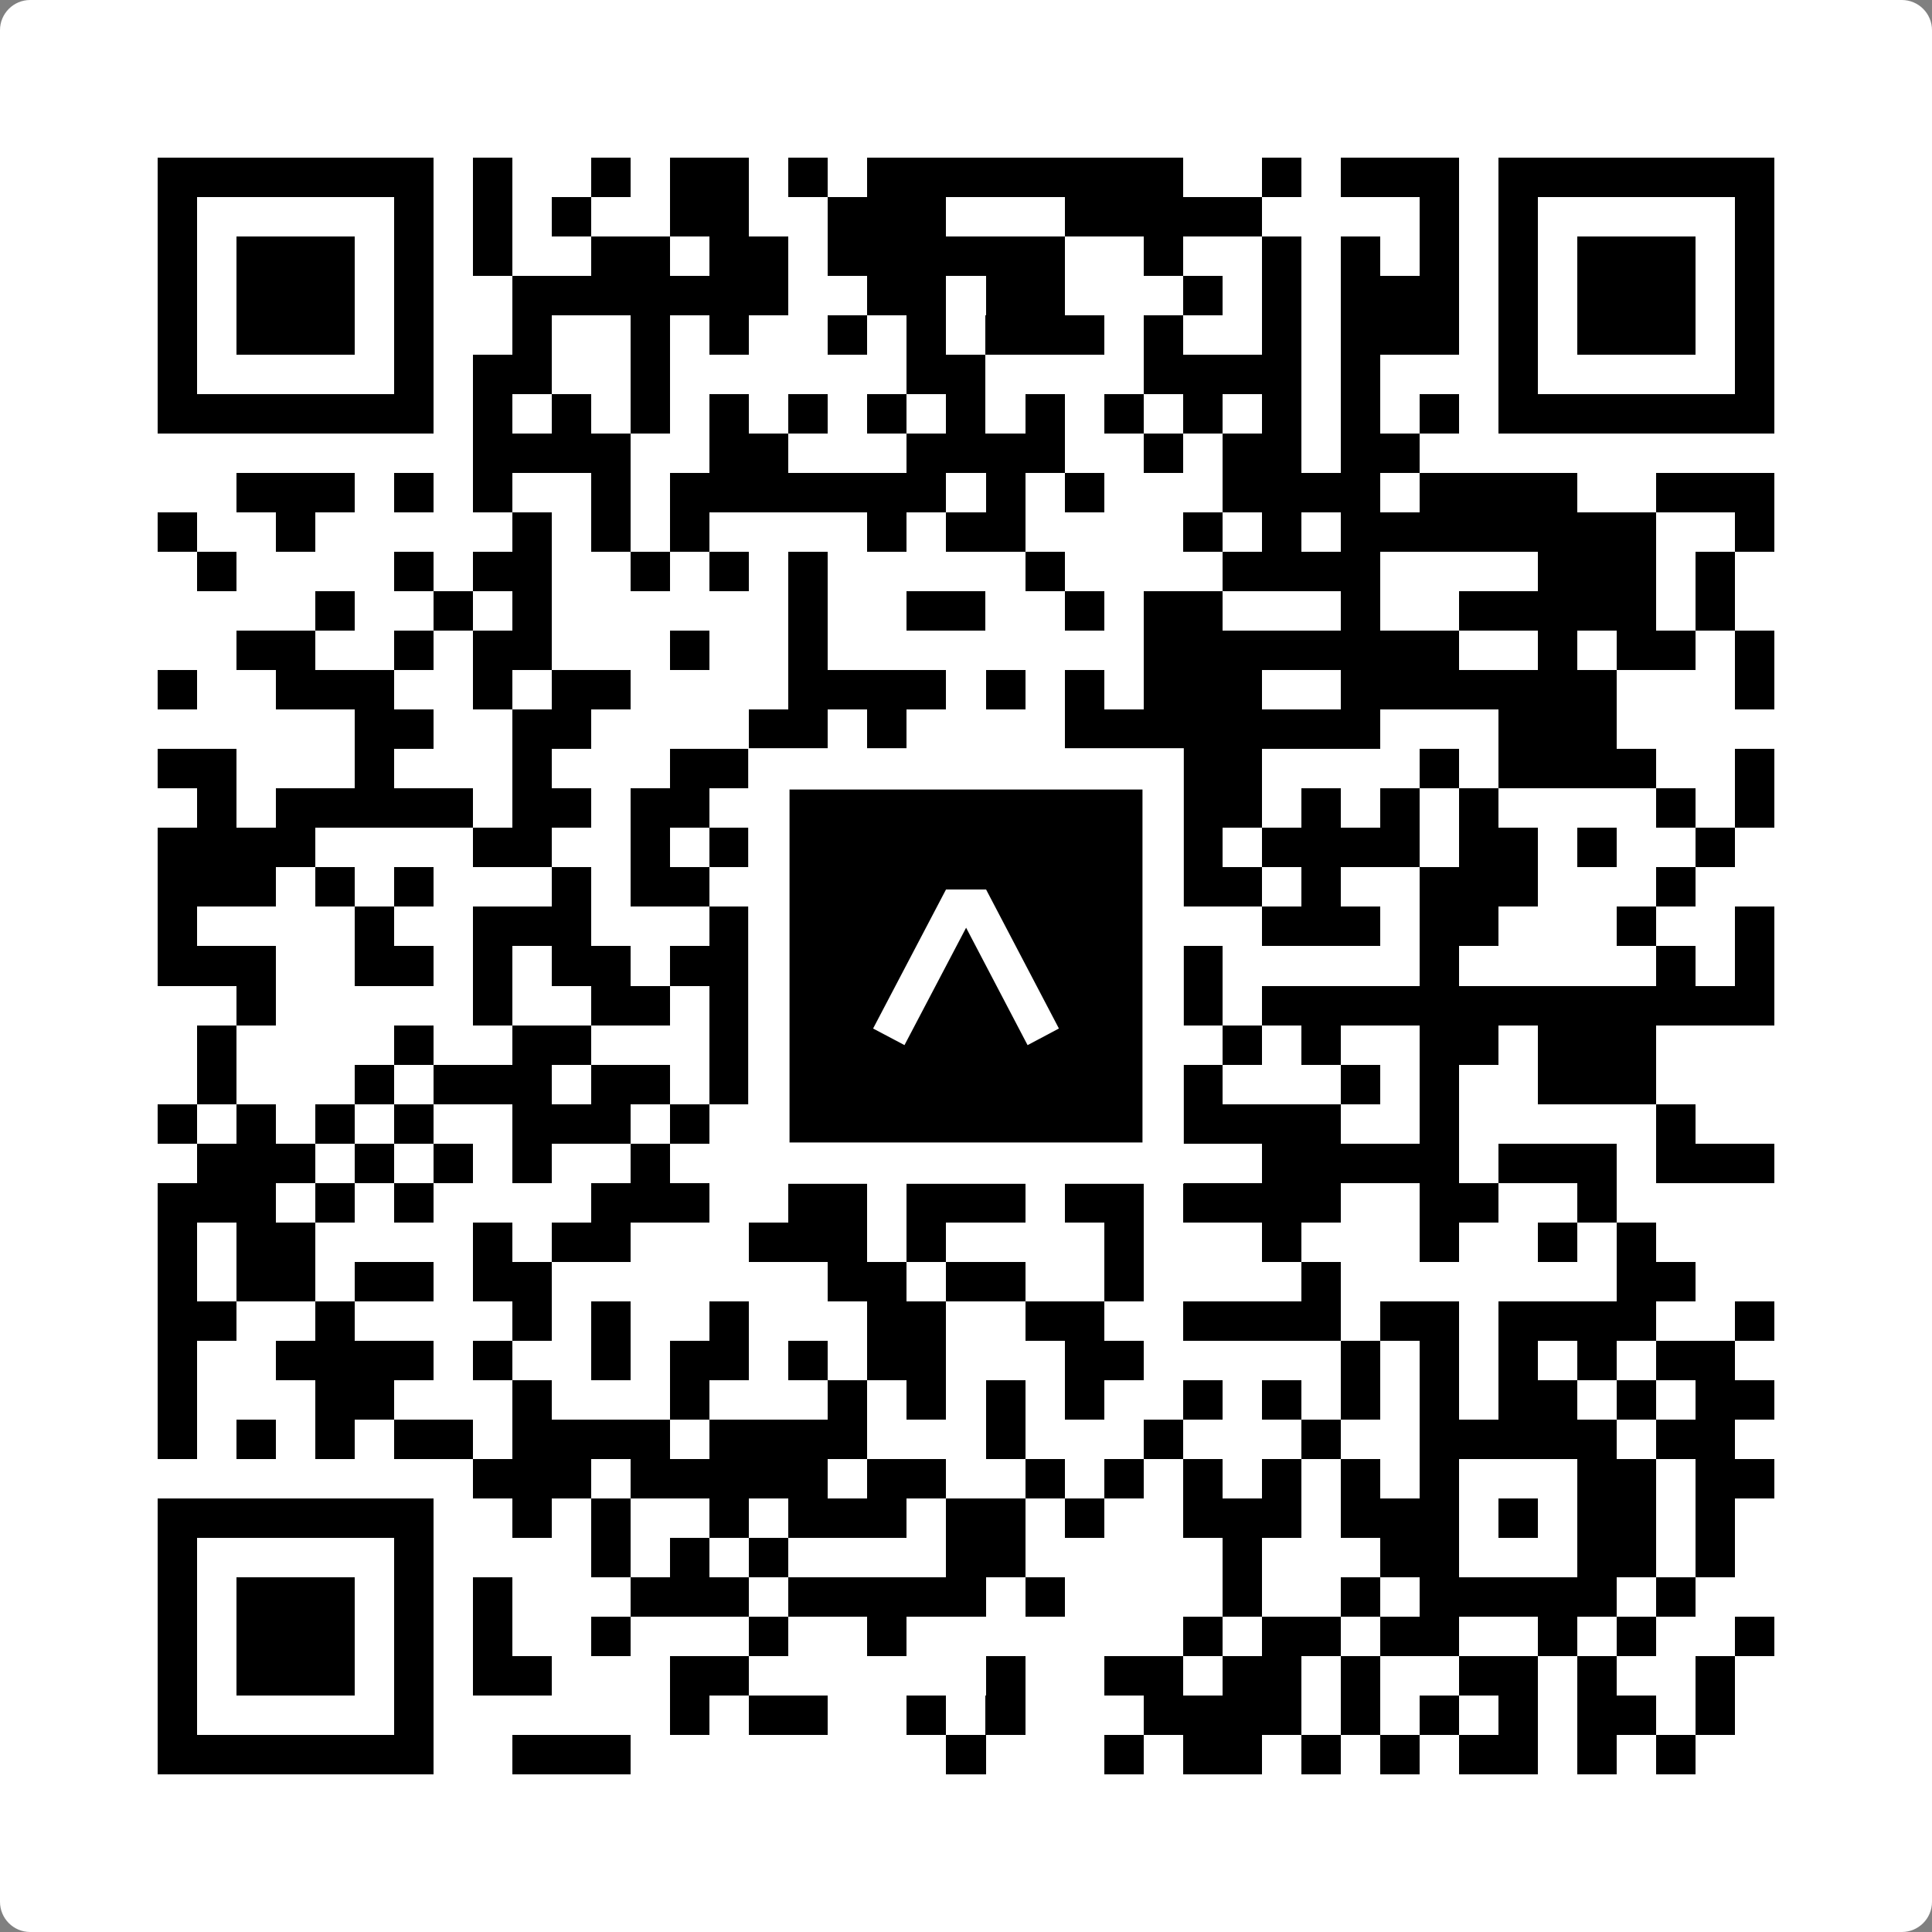
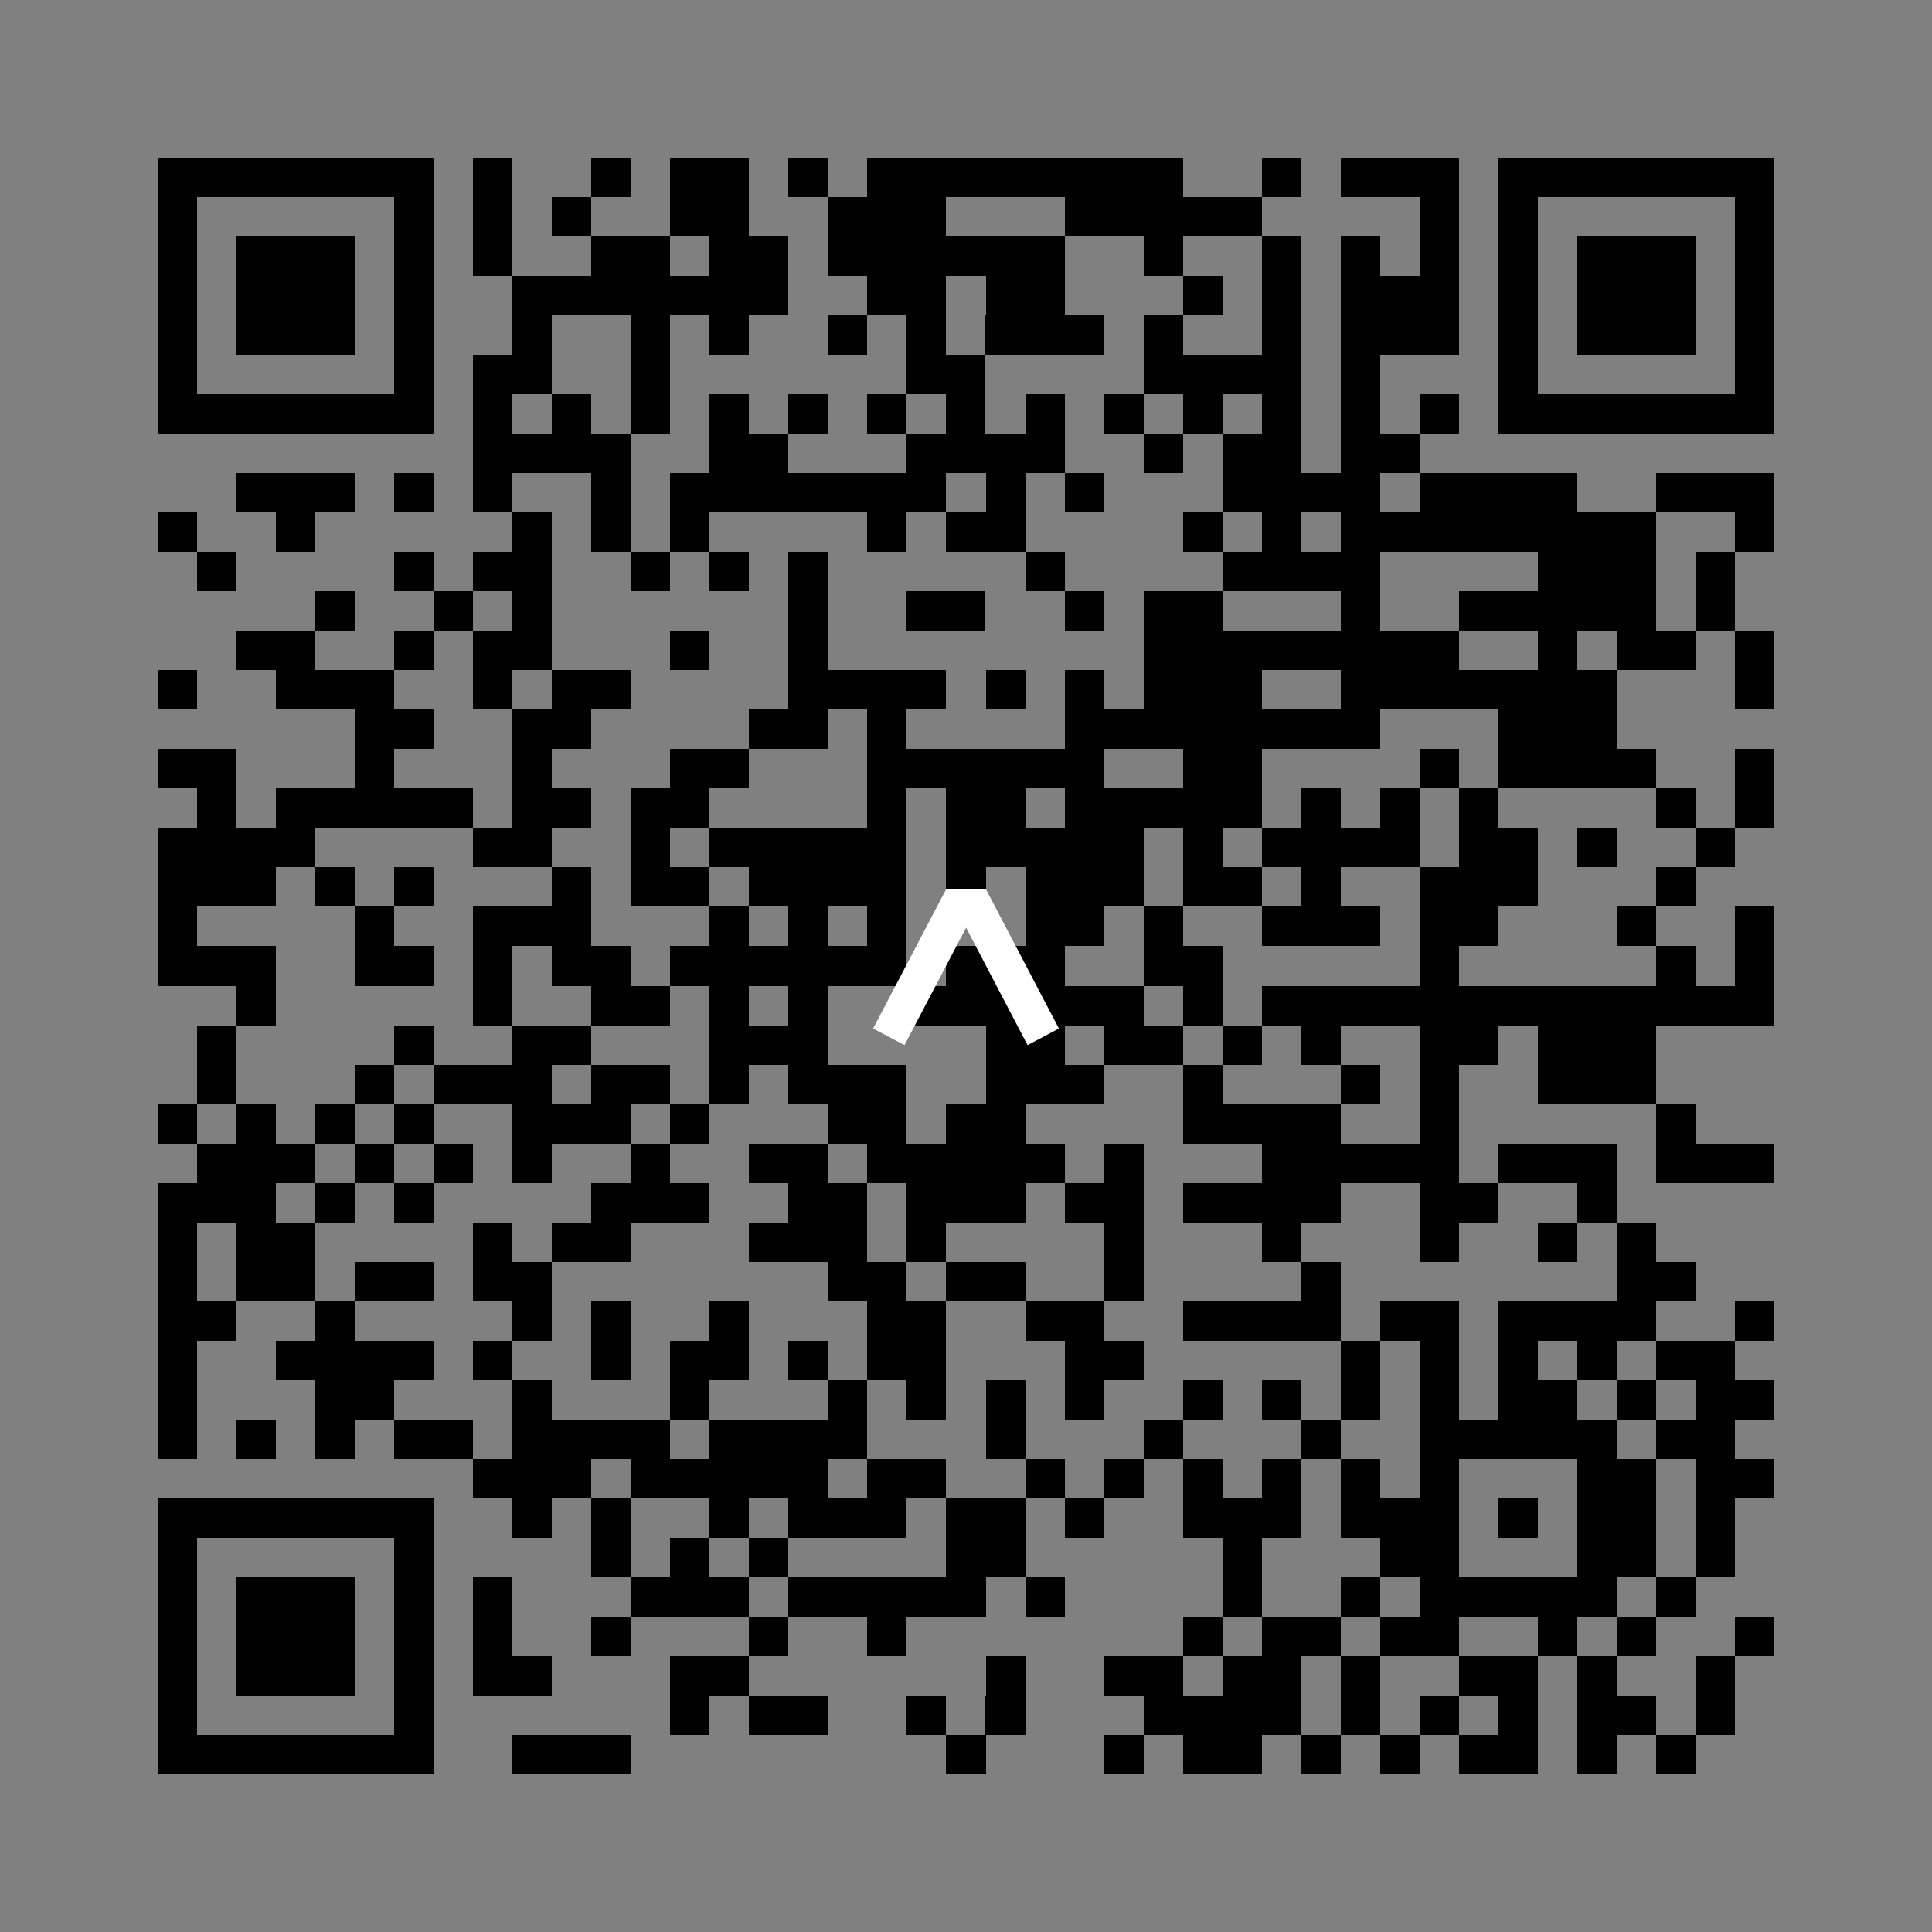
<svg xmlns="http://www.w3.org/2000/svg" width="512" height="512" viewBox="0 0 512 512" fill="none">
  <rect x="0" y="0" width="512" height="512" fill="#808080" stroke="none" />
-   <path d="M0 8C0 3.582 3.582 0 8 0H504C508.418 0 512 3.582 512 8V504C512 508.418 508.418 512 504 512H8C3.582 512 0 508.418 0 504V8Z" fill="white" />
  <svg viewBox="0 0 49 49" shape-rendering="crispEdges" height="512" width="512" x="0" y="0">
    <path stroke="#000000" d="M4 4.5h7m1 0h1m2 0h1m1 0h2m1 0h1m1 0h8m2 0h1m1 0h3m1 0h7M4 5.5h1m5 0h1m1 0h1m1 0h1m2 0h2m2 0h3m3 0h5m4 0h1m1 0h1m5 0h1M4 6.5h1m1 0h3m1 0h1m1 0h1m2 0h2m1 0h2m1 0h6m2 0h1m2 0h1m1 0h1m1 0h1m1 0h1m1 0h3m1 0h1M4 7.5h1m1 0h3m1 0h1m2 0h7m2 0h2m1 0h2m3 0h1m1 0h1m1 0h3m1 0h1m1 0h3m1 0h1M4 8.5h1m1 0h3m1 0h1m2 0h1m2 0h1m1 0h1m2 0h1m1 0h1m1 0h3m1 0h1m2 0h1m1 0h3m1 0h1m1 0h3m1 0h1M4 9.5h1m5 0h1m1 0h2m2 0h1m6 0h2m4 0h4m1 0h1m3 0h1m5 0h1M4 10.5h7m1 0h1m1 0h1m1 0h1m1 0h1m1 0h1m1 0h1m1 0h1m1 0h1m1 0h1m1 0h1m1 0h1m1 0h1m1 0h1m1 0h7M12 11.5h4m2 0h2m3 0h4m2 0h1m1 0h2m1 0h2M6 12.5h3m1 0h1m1 0h1m2 0h1m1 0h7m1 0h1m1 0h1m3 0h4m1 0h4m2 0h3M4 13.5h1m2 0h1m5 0h1m1 0h1m1 0h1m4 0h1m1 0h2m4 0h1m1 0h1m1 0h8m2 0h1M5 14.5h1m4 0h1m1 0h2m2 0h1m1 0h1m1 0h1m5 0h1m4 0h4m4 0h3m1 0h1M8 15.5h1m2 0h1m1 0h1m6 0h1m2 0h2m2 0h1m1 0h2m3 0h1m2 0h5m1 0h1M6 16.5h2m2 0h1m1 0h2m3 0h1m2 0h1m8 0h8m2 0h1m1 0h2m1 0h1M4 17.5h1m2 0h3m2 0h1m1 0h2m4 0h4m1 0h1m1 0h1m1 0h3m2 0h7m3 0h1M9 18.5h2m2 0h2m4 0h2m1 0h1m4 0h8m3 0h3M4 19.5h2m3 0h1m3 0h1m3 0h2m3 0h6m2 0h2m4 0h1m1 0h4m2 0h1M5 20.5h1m1 0h5m1 0h2m1 0h2m4 0h1m1 0h2m1 0h5m1 0h1m1 0h1m1 0h1m4 0h1m1 0h1M4 21.5h4m4 0h2m2 0h1m1 0h5m1 0h5m1 0h1m1 0h4m1 0h2m1 0h1m2 0h1M4 22.5h3m1 0h1m1 0h1m3 0h1m1 0h2m1 0h4m1 0h1m1 0h3m1 0h2m1 0h1m2 0h3m3 0h1M4 23.5h1m4 0h1m2 0h3m3 0h1m1 0h1m1 0h1m3 0h2m1 0h1m2 0h3m1 0h2m3 0h1m2 0h1M4 24.5h3m2 0h2m1 0h1m1 0h2m1 0h6m1 0h3m2 0h2m5 0h1m5 0h1m1 0h1M6 25.5h1m5 0h1m2 0h2m1 0h1m1 0h1m2 0h6m1 0h1m1 0h13M5 26.5h1m4 0h1m2 0h2m3 0h3m4 0h2m1 0h2m1 0h1m1 0h1m2 0h2m1 0h3M5 27.5h1m3 0h1m1 0h3m1 0h2m1 0h1m1 0h3m2 0h3m2 0h1m3 0h1m1 0h1m2 0h3M4 28.5h1m1 0h1m1 0h1m1 0h1m2 0h3m1 0h1m3 0h2m1 0h2m4 0h4m2 0h1m5 0h1M5 29.5h3m1 0h1m1 0h1m1 0h1m2 0h1m2 0h2m1 0h5m1 0h1m3 0h5m1 0h3m1 0h3M4 30.5h3m1 0h1m1 0h1m4 0h3m2 0h2m1 0h3m1 0h2m1 0h4m2 0h2m2 0h1M4 31.5h1m1 0h2m4 0h1m1 0h2m3 0h3m1 0h1m4 0h1m3 0h1m3 0h1m2 0h1m1 0h1M4 32.5h1m1 0h2m1 0h2m1 0h2m7 0h2m1 0h2m2 0h1m4 0h1m7 0h2M4 33.5h2m2 0h1m4 0h1m1 0h1m2 0h1m3 0h2m2 0h2m2 0h4m1 0h2m1 0h4m2 0h1M4 34.5h1m2 0h4m1 0h1m2 0h1m1 0h2m1 0h1m1 0h2m3 0h2m5 0h1m1 0h1m1 0h1m1 0h1m1 0h2M4 35.5h1m3 0h2m3 0h1m3 0h1m3 0h1m1 0h1m1 0h1m1 0h1m2 0h1m1 0h1m1 0h1m1 0h1m1 0h2m1 0h1m1 0h2M4 36.5h1m1 0h1m1 0h1m1 0h2m1 0h4m1 0h4m3 0h1m3 0h1m3 0h1m2 0h5m1 0h2M12 37.5h3m1 0h5m1 0h2m2 0h1m1 0h1m1 0h1m1 0h1m1 0h1m1 0h1m3 0h2m1 0h2M4 38.5h7m2 0h1m1 0h1m2 0h1m1 0h3m1 0h2m1 0h1m2 0h3m1 0h3m1 0h1m1 0h2m1 0h1M4 39.5h1m5 0h1m4 0h1m1 0h1m1 0h1m4 0h2m5 0h1m3 0h2m3 0h2m1 0h1M4 40.5h1m1 0h3m1 0h1m1 0h1m3 0h3m1 0h5m1 0h1m4 0h1m2 0h1m1 0h5m1 0h1M4 41.5h1m1 0h3m1 0h1m1 0h1m2 0h1m3 0h1m2 0h1m7 0h1m1 0h2m1 0h2m2 0h1m1 0h1m2 0h1M4 42.5h1m1 0h3m1 0h1m1 0h2m3 0h2m6 0h1m2 0h2m1 0h2m1 0h1m2 0h2m1 0h1m2 0h1M4 43.5h1m5 0h1m6 0h1m1 0h2m2 0h1m1 0h1m3 0h4m1 0h1m1 0h1m1 0h1m1 0h2m1 0h1M4 44.5h7m2 0h3m8 0h1m3 0h1m1 0h2m1 0h1m1 0h1m1 0h2m1 0h1m1 0h1" />
  </svg>
-   <rect x="203.755" y="203.755" width="104.49" height="104.49" fill="black" stroke="white" stroke-width="10.949" />
  <svg x="203.755" y="203.755" width="104.49" height="104.49" viewBox="0 0 116 116" fill="none">
    <path d="M63.911 35.496L52.114 35.496L30.667 76.393L39.902 81.271L58.033 46.739L76.117 81.283L85.333 76.385L63.911 35.496Z" fill="white" />
  </svg>
</svg>